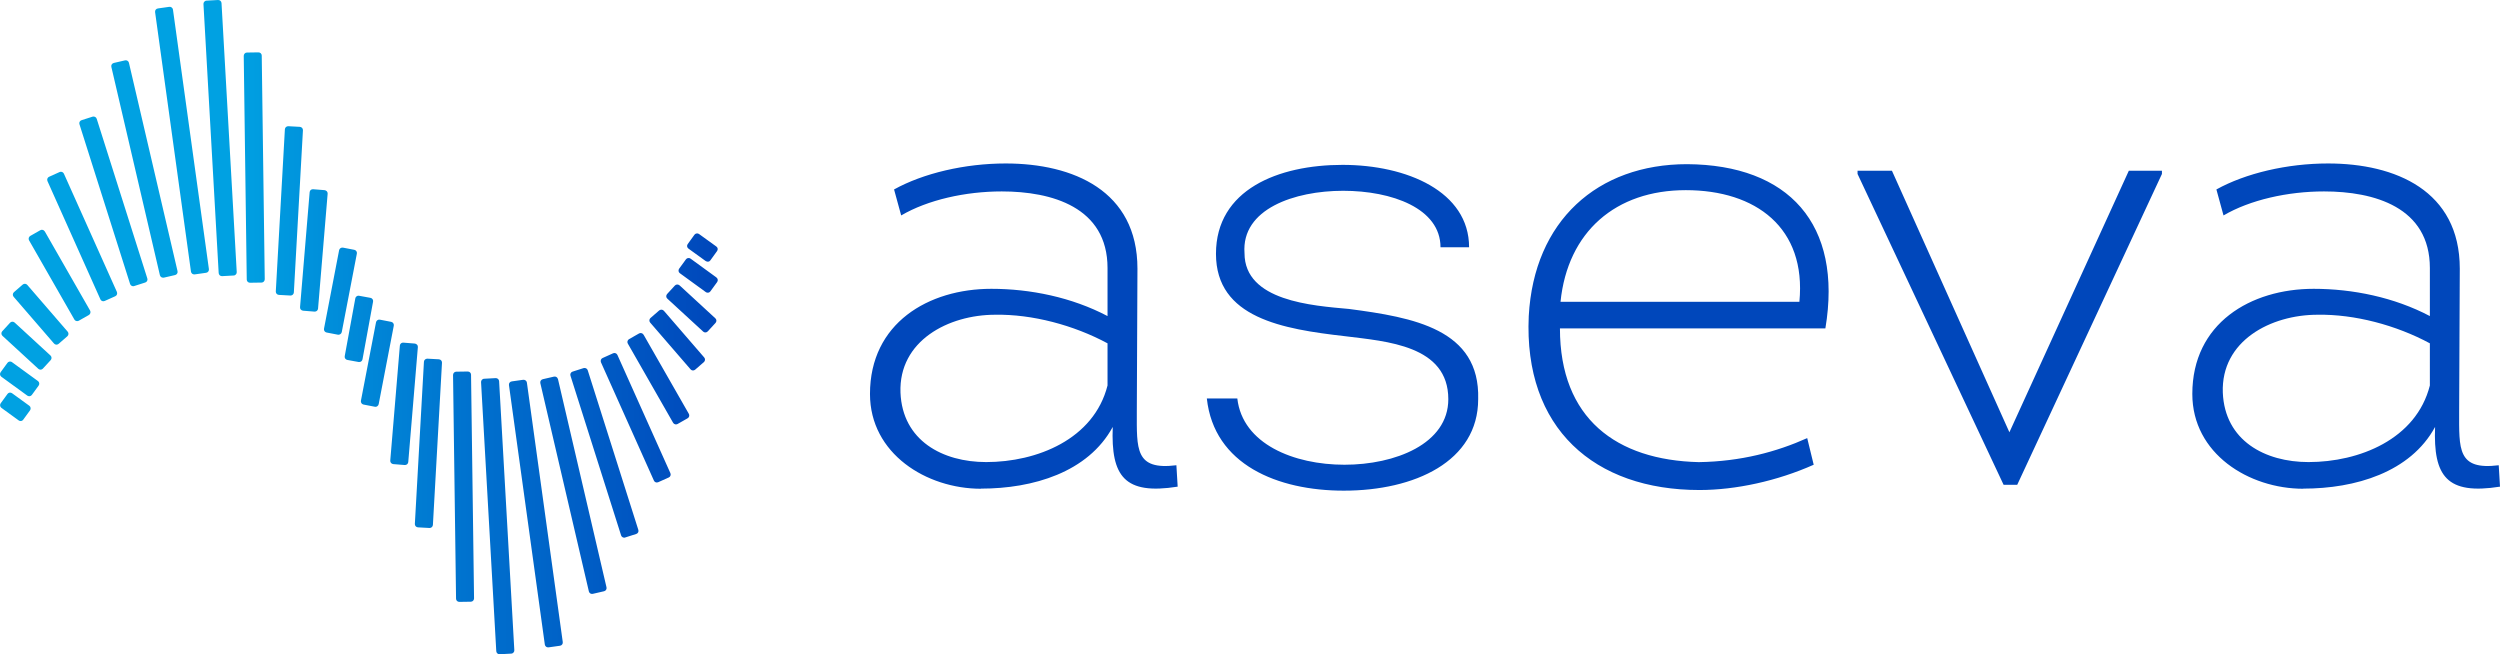
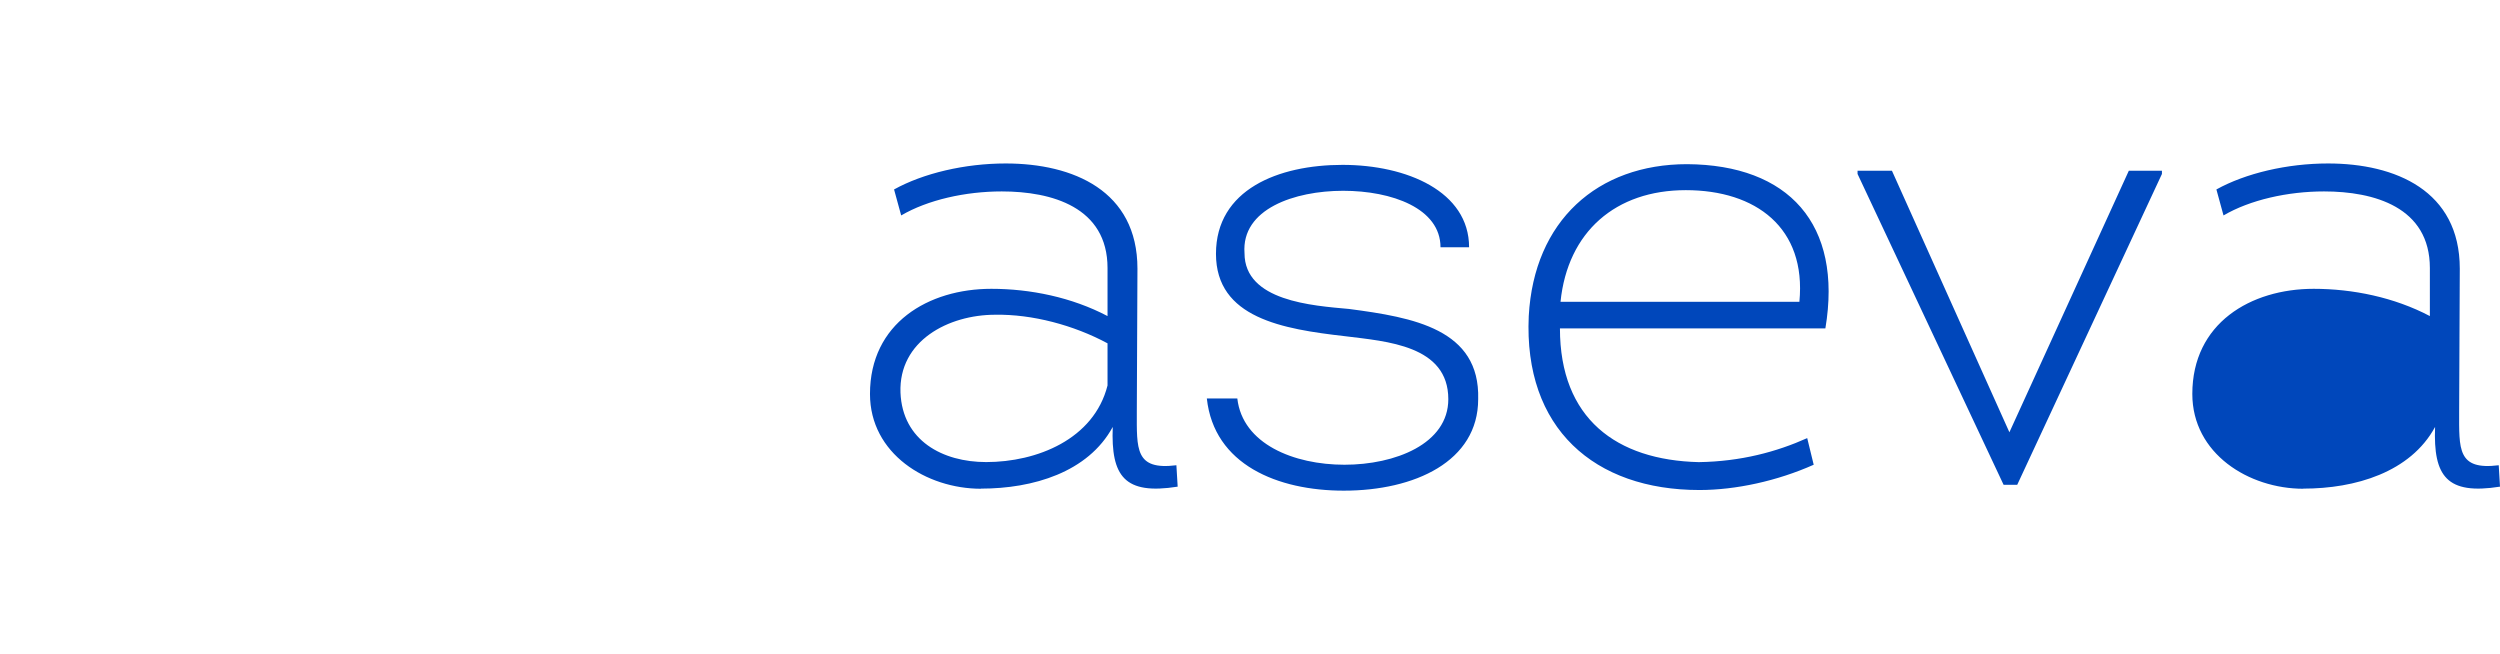
<svg xmlns="http://www.w3.org/2000/svg" id="Layer_1" data-name="Layer 1" viewBox="0 0 432.02 113.06">
  <defs>
    <style>
      .cls-1 {
        fill: url(#linear-gradient);
      }

      .cls-2 {
        fill: #0047bb;
      }
    </style>
    <linearGradient id="linear-gradient" x1="0" y1="57.47" x2="124.04" y2="57.47" gradientTransform="translate(0 114) scale(1 -1)" gradientUnits="userSpaceOnUse">
      <stop offset=".33" stop-color="#00a1e2" />
      <stop offset=".66" stop-color="#0071ce" />
      <stop offset="1" stop-color="#0047bb" />
    </linearGradient>
  </defs>
  <g id="aseva">
-     <path id="Logotype" class="cls-2" d="M169.52,84.46c-9.42,0-19.18-6.06-19.18-16.38,0-12.23,10.09-18.17,20.97-18.17,6.73,0,13.91,1.46,20.08,4.71v-8.3c0-10.54-9.65-13.24-18.28-13.24-6.28,0-12.79,1.46-17.38,4.15l-1.23-4.49c5.05-2.8,12.23-4.49,19.29-4.49,11.66,0,22.77,4.71,22.77,18.17l-.11,24.67c0,6.51-.34,10.21,6.84,9.31l.22,3.7c-9.2,1.46-11.55-1.79-11.22-10.32-4.26,7.85-13.8,10.66-22.77,10.66v.02ZM191.39,59.33c-5.83-3.14-13.01-5.05-19.4-4.94-8.08,0-16.71,4.49-16.38,13.46.34,8.3,7.29,12,14.81,12,8.75,0,18.62-3.93,20.97-13.24v-7.29h0ZM213.82,68.87c.9,7.85,9.76,11.44,18.51,11.44s17.95-3.59,17.95-11.33c0-9.31-10.66-9.98-17.83-10.88-10.77-1.23-22.32-3.14-22.32-14.24s10.77-15.37,21.87-15.37,21.87,4.6,21.87,14.24h-4.94c0-6.73-8.41-9.76-16.82-9.76s-17.61,3.14-17.05,10.77c0,8.3,11.78,9.08,18.06,9.65,11.1,1.46,22.66,3.48,22.32,15.59,0,10.77-10.99,15.81-23.22,15.81-11.44,0-22.43-4.49-23.67-15.93h5.27ZM315.44,56.75h-45.87c0,15.59,9.76,22.77,24,23.11,7.29-.11,13.46-1.79,18.73-4.15l1.12,4.6c-6.28,2.8-13.46,4.37-19.74,4.37-18.17,0-30.4-10.66-29.5-30.06.9-16.49,11.89-26.25,27.37-26.25,17.5.11,26.92,10.32,23.89,28.38ZM310.95,52.15c1.23-12.79-7.51-19.29-19.63-19.29s-20.41,7.18-21.65,19.29h41.28ZM346.24,83.78l-25.24-53.72v-.56h5.94l20.3,45.2,20.64-45.2h5.72v.56l-25.01,53.72h-2.36.01ZM398.03,84.46c-9.42,0-19.18-6.06-19.18-16.38,0-12.23,10.09-18.17,20.97-18.17,6.73,0,13.91,1.46,20.08,4.71v-8.3c0-10.54-9.65-13.24-18.28-13.24-6.28,0-12.79,1.46-17.38,4.15l-1.23-4.49c5.05-2.8,12.23-4.49,19.29-4.49,11.66,0,22.77,4.71,22.77,18.17l-.11,24.67c0,6.51-.34,10.21,6.84,9.31l.22,3.7c-9.2,1.46-11.55-1.79-11.22-10.32-4.26,7.85-13.8,10.66-22.77,10.66v.02ZM419.9,59.33c-5.83-3.14-13.01-5.05-19.4-4.94-8.08,0-16.71,4.49-16.38,13.46.34,8.3,7.29,12,14.81,12,8.75,0,18.62-3.93,20.97-13.24v-7.29h0Z" />
-     <path id="Brandmark" class="cls-1" d="M61.67,43.82l-2.61,13.56c-.03.15-.11.27-.24.36-.09.06-.2.1-.31.1-.04,0-.07,0-.11,0l-1.97-.38c-.3-.06-.5-.35-.44-.66l2.61-13.56c.03-.15.11-.27.24-.36.12-.08.27-.11.42-.09l1.97.38c.3.06.5.35.44.66ZM56.48,33.06c-.1-.11-.23-.18-.38-.2l-1.99-.16c-.31-.03-.58.2-.6.51l-1.66,19.87c0,.15.03.3.13.41.1.11.23.18.38.2l1.99.16h.05c.29,0,.53-.22.56-.51l1.66-19.87c0-.15-.03-.29-.13-.41h-.01ZM52.21,22.11c-.1-.11-.24-.18-.39-.19l-2-.11c-.31-.01-.57.22-.59.53l-1.57,28.03c0,.15.04.29.14.4s.24.18.39.19l2,.11h.03c.29,0,.54-.23.56-.53l1.57-28.03c0-.15-.04-.29-.14-.4ZM2.08,62.58c-.12-.09-.27-.12-.42-.1s-.28.1-.37.22l-1.18,1.62c-.18.25-.13.6.12.78l4.48,3.26c.1.07.21.11.33.11h.09c.15-.02.28-.1.37-.22l1.18-1.62c.18-.25.13-.6-.12-.78l-4.48-3.26h0ZM2.53,55.74c-.11-.1-.25-.15-.4-.15s-.29.07-.39.18l-1.35,1.47c-.21.23-.19.58.03.79l6.2,5.7c.1.1.24.15.38.15h.02c.15,0,.29-.07.39-.18l1.35-1.47c.21-.23.19-.58-.03-.79,0,0-6.2-5.7-6.2-5.7ZM4.71,49.23c-.1-.11-.23-.18-.38-.19s-.29.04-.41.14l-1.51,1.31c-.23.2-.26.56-.06.79l6.99,8.09c.1.11.23.18.38.19h.04c.13,0,.26-.05.37-.14l1.51-1.31c.23-.2.26-.56.06-.79,0,0-6.99-8.09-6.99-8.09ZM7.73,39.99c-.15-.27-.5-.36-.76-.21l-1.74.99c-.13.07-.22.2-.26.34s-.02.3.05.42l7.83,13.68c.1.18.29.28.49.28.09,0,.19-.02.28-.07l1.74-.99c.13-.07.22-.2.26-.34s.02-.3-.05-.42l-7.83-13.68h0ZM11.04,30.01c-.13-.28-.46-.41-.74-.28l-1.82.82c-.14.06-.24.17-.29.31s-.05.29.01.43l9.15,20.44c.09.21.3.33.51.33.08,0,.15-.02.23-.05l1.83-.82c.14-.06.24-.17.29-.31.05-.14.05-.29-.01-.43,0,0-9.16-20.44-9.16-20.44ZM16.71,20.53c-.04-.14-.14-.26-.28-.33-.13-.07-.29-.08-.43-.04l-1.91.61c-.29.09-.46.41-.36.7l8.75,27.6c.04.14.14.26.28.33.08.04.17.06.26.06.06,0,.11,0,.17-.03l1.91-.61c.29-.09.46-.41.36-.7l-8.75-27.6h0ZM29.67,1.29c-.12-.09-.27-.13-.41-.11l-1.98.28c-.31.04-.52.32-.48.63l6.2,44.85c.02.15.1.28.22.37.1.07.22.11.34.11h.08l1.98-.28c.31-.04.52-.33.48-.63L29.89,1.66c-.02-.15-.1-.28-.22-.37ZM37.69,0l-2,.11c-.15,0-.29.08-.39.19s-.15.26-.14.4l2.63,46.49c.02.3.26.53.56.53h.03l2-.11c.15,0,.29-.08.39-.19.1-.11.15-.26.14-.4L38.28.53c-.02-.31-.28-.54-.59-.53ZM44.67,9.05l-2,.03c-.15,0-.29.06-.39.17s-.16.25-.16.4l.52,38.66c0,.31.25.55.56.55h0l2-.03c.15,0,.29-.06.39-.17s.16-.25.16-.4l-.52-38.66c0-.31-.25-.55-.57-.55h0ZM2.08,67.95c-.25-.18-.6-.13-.78.12l-1.18,1.62c-.09.12-.12.27-.1.42.02.15.1.28.22.37l2.99,2.17c.1.07.21.11.33.11.17,0,.34-.08.45-.23l1.18-1.62c.09-.12.12-.27.1-.42s-.1-.28-.22-.37l-2.99-2.17ZM22.28,10.85c-.03-.14-.12-.27-.25-.35s-.28-.1-.42-.07l-1.95.45c-.3.07-.49.37-.42.67l8.39,36c.03.14.12.27.25.35.09.06.19.08.3.08.04,0,.09,0,.13,0l1.95-.45c.3-.07.49-.37.42-.67L22.28,10.85ZM62.64,62.11l1.83-9.99c.06-.3-.15-.6-.45-.65l-1.97-.36c-.15-.03-.3,0-.42.09-.12.08-.21.21-.23.36l-1.83,9.99c-.06.3.15.6.45.65l1.97.36h.1c.11,0,.22-.03.32-.1.12-.08.21-.21.23-.36h0ZM67.61,55.62l-1.97-.38c-.15-.03-.3,0-.42.09-.12.08-.21.21-.24.36l-2.61,13.56c-.06.3.14.6.44.66l1.97.38s.07.01.11.01c.11,0,.22-.03.31-.1.12-.08.21-.21.24-.36l2.61-13.56c.06-.3-.14-.6-.44-.66ZM72.07,59.57c-.1-.11-.23-.18-.38-.2l-1.99-.16c-.31-.03-.58.2-.6.51l-1.66,19.87c-.01.15.03.3.13.41s.23.18.38.2l1.99.16h.05c.29,0,.53-.22.56-.51l1.66-19.87c.01-.15-.03-.3-.13-.41h-.01ZM75.85,62.09l-2-.11c-.31,0-.57.22-.59.53l-1.57,28.03c0,.15.04.29.14.4s.24.18.39.19l2,.11h.03c.29,0,.54-.23.56-.53l1.57-28.03c0-.15-.04-.29-.14-.4s-.24-.18-.39-.19ZM123.81,47.95l-4.48-3.26c-.12-.09-.27-.12-.42-.1s-.28.1-.37.22l-1.18,1.62c-.18.25-.13.6.12.78l4.48,3.26c.1.07.21.11.33.11h.09c.15-.02.28-.1.37-.22l1.18-1.62c.18-.25.13-.6-.12-.78h0ZM117.42,49.31c-.23-.21-.58-.19-.79.03l-1.35,1.47c-.1.11-.15.25-.15.4s.07.29.18.39l6.2,5.7c.11.1.24.15.38.15.15,0,.3-.06.41-.18l1.35-1.47c.1-.11.15-.25.15-.4s-.07-.29-.18-.39l-6.2-5.71h0ZM114.71,53.7c-.1-.11-.23-.18-.38-.19-.15,0-.29.04-.41.13l-1.51,1.31c-.23.2-.26.56-.06.79l6.99,8.09c.1.11.23.18.38.19h.04c.13,0,.26-.05.37-.14l1.51-1.31c.23-.2.26-.56.06-.79l-6.99-8.09h0ZM111.2,57.83c-.07-.13-.2-.22-.34-.26-.14-.04-.3-.02-.42.05l-1.74.99c-.27.15-.36.5-.21.76l7.83,13.69c.07.13.2.22.34.26.05.01.1.02.15.02.1,0,.19-.03.28-.07l1.74-.99c.27-.15.36-.5.21-.76l-7.83-13.69h-.01ZM106.69,61.33c-.13-.28-.46-.41-.74-.28l-1.82.82c-.14.06-.24.17-.29.31-.05.14-.05.29.01.43l9.15,20.44c.09.21.3.33.51.33.08,0,.15-.02.23-.05l1.83-.82c.14-.06.24-.17.29-.31s.05-.29-.01-.43c0,0-9.16-20.44-9.16-20.44ZM101.56,63.98c-.04-.14-.14-.26-.28-.33-.13-.07-.29-.08-.43-.04l-1.91.61c-.29.09-.46.41-.36.7l8.75,27.6c.04.14.14.26.28.33.08.04.17.06.26.06.06,0,.11,0,.17-.03l1.91-.61c.29-.09.46-.41.36-.7l-8.75-27.6h0ZM90.82,65.74c-.12-.09-.27-.13-.41-.11l-1.98.28c-.31.04-.52.32-.48.63l6.2,44.85c.02.15.1.28.22.37.1.07.22.11.34.11h.08l1.98-.28c.31-.04.52-.32.48-.63l-6.2-44.85c-.02-.15-.1-.28-.22-.37h0ZM85.66,65.34l-2,.11c-.15,0-.29.08-.39.19s-.15.26-.14.4l2.63,46.49c.02.3.26.53.56.53h.03l2-.11c.15,0,.29-.08.39-.19s.15-.26.14-.4l-2.63-46.49c-.02-.31-.28-.54-.59-.53ZM80.84,64.2l-2,.03c-.15,0-.29.06-.39.17s-.16.25-.16.4l.52,38.66c0,.31.25.55.56.55h0l2-.03c.15,0,.29-.06.39-.17s.16-.25.16-.4l-.52-38.66c0-.31-.25-.55-.57-.55h.01ZM121.97,45.11c.1.07.21.11.33.11h.09c.15-.02.28-.1.36-.22l1.17-1.62c.18-.25.13-.6-.13-.78l-2.99-2.16c-.12-.09-.27-.12-.42-.1s-.28.1-.37.22l-1.17,1.62c-.18.25-.13.6.13.78l2.99,2.16h.01ZM96.41,65.5c-.03-.14-.12-.27-.25-.35s-.28-.1-.42-.07l-1.95.45c-.3.07-.49.37-.42.67l8.39,36c.03.14.12.27.25.35.09.06.19.08.3.08.04,0,.09,0,.13-.01l1.95-.45c.3-.07.49-.37.42-.67l-8.39-36h-.01Z" />
+     <path id="Logotype" class="cls-2" d="M169.52,84.46c-9.42,0-19.18-6.06-19.18-16.38,0-12.23,10.09-18.17,20.97-18.17,6.73,0,13.91,1.46,20.08,4.71v-8.3c0-10.54-9.65-13.24-18.28-13.24-6.28,0-12.79,1.46-17.38,4.15l-1.23-4.49c5.05-2.8,12.23-4.49,19.29-4.49,11.66,0,22.77,4.71,22.77,18.17l-.11,24.67c0,6.51-.34,10.21,6.84,9.31l.22,3.7c-9.2,1.46-11.55-1.79-11.22-10.32-4.26,7.85-13.8,10.66-22.77,10.66v.02ZM191.39,59.33c-5.83-3.14-13.01-5.05-19.4-4.94-8.08,0-16.71,4.49-16.38,13.46.34,8.3,7.29,12,14.81,12,8.75,0,18.62-3.93,20.97-13.24v-7.29h0ZM213.82,68.87c.9,7.85,9.76,11.44,18.51,11.44s17.95-3.59,17.95-11.33c0-9.31-10.66-9.98-17.83-10.88-10.77-1.23-22.32-3.14-22.32-14.24s10.77-15.37,21.87-15.37,21.87,4.6,21.87,14.24h-4.94c0-6.73-8.41-9.76-16.82-9.76s-17.61,3.14-17.05,10.77c0,8.3,11.78,9.08,18.06,9.65,11.1,1.46,22.66,3.48,22.32,15.59,0,10.77-10.99,15.81-23.22,15.81-11.44,0-22.43-4.49-23.67-15.93h5.27ZM315.44,56.75h-45.87c0,15.59,9.76,22.77,24,23.11,7.29-.11,13.46-1.79,18.73-4.15l1.12,4.6c-6.28,2.8-13.46,4.37-19.74,4.37-18.17,0-30.4-10.66-29.5-30.06.9-16.49,11.89-26.25,27.37-26.25,17.5.11,26.92,10.32,23.89,28.38ZM310.95,52.15c1.23-12.79-7.51-19.29-19.63-19.29s-20.41,7.18-21.65,19.29h41.28ZM346.24,83.78l-25.24-53.72v-.56h5.94l20.3,45.2,20.64-45.2h5.72v.56l-25.01,53.72h-2.36.01ZM398.03,84.46c-9.42,0-19.18-6.06-19.18-16.38,0-12.23,10.09-18.17,20.97-18.17,6.73,0,13.91,1.46,20.08,4.71v-8.3c0-10.54-9.65-13.24-18.28-13.24-6.28,0-12.79,1.46-17.38,4.15l-1.23-4.49c5.05-2.8,12.23-4.49,19.29-4.49,11.66,0,22.77,4.71,22.77,18.17l-.11,24.67c0,6.51-.34,10.21,6.84,9.31l.22,3.7c-9.2,1.46-11.55-1.79-11.22-10.32-4.26,7.85-13.8,10.66-22.77,10.66v.02ZM419.9,59.33v-7.29h0Z" />
  </g>
</svg>